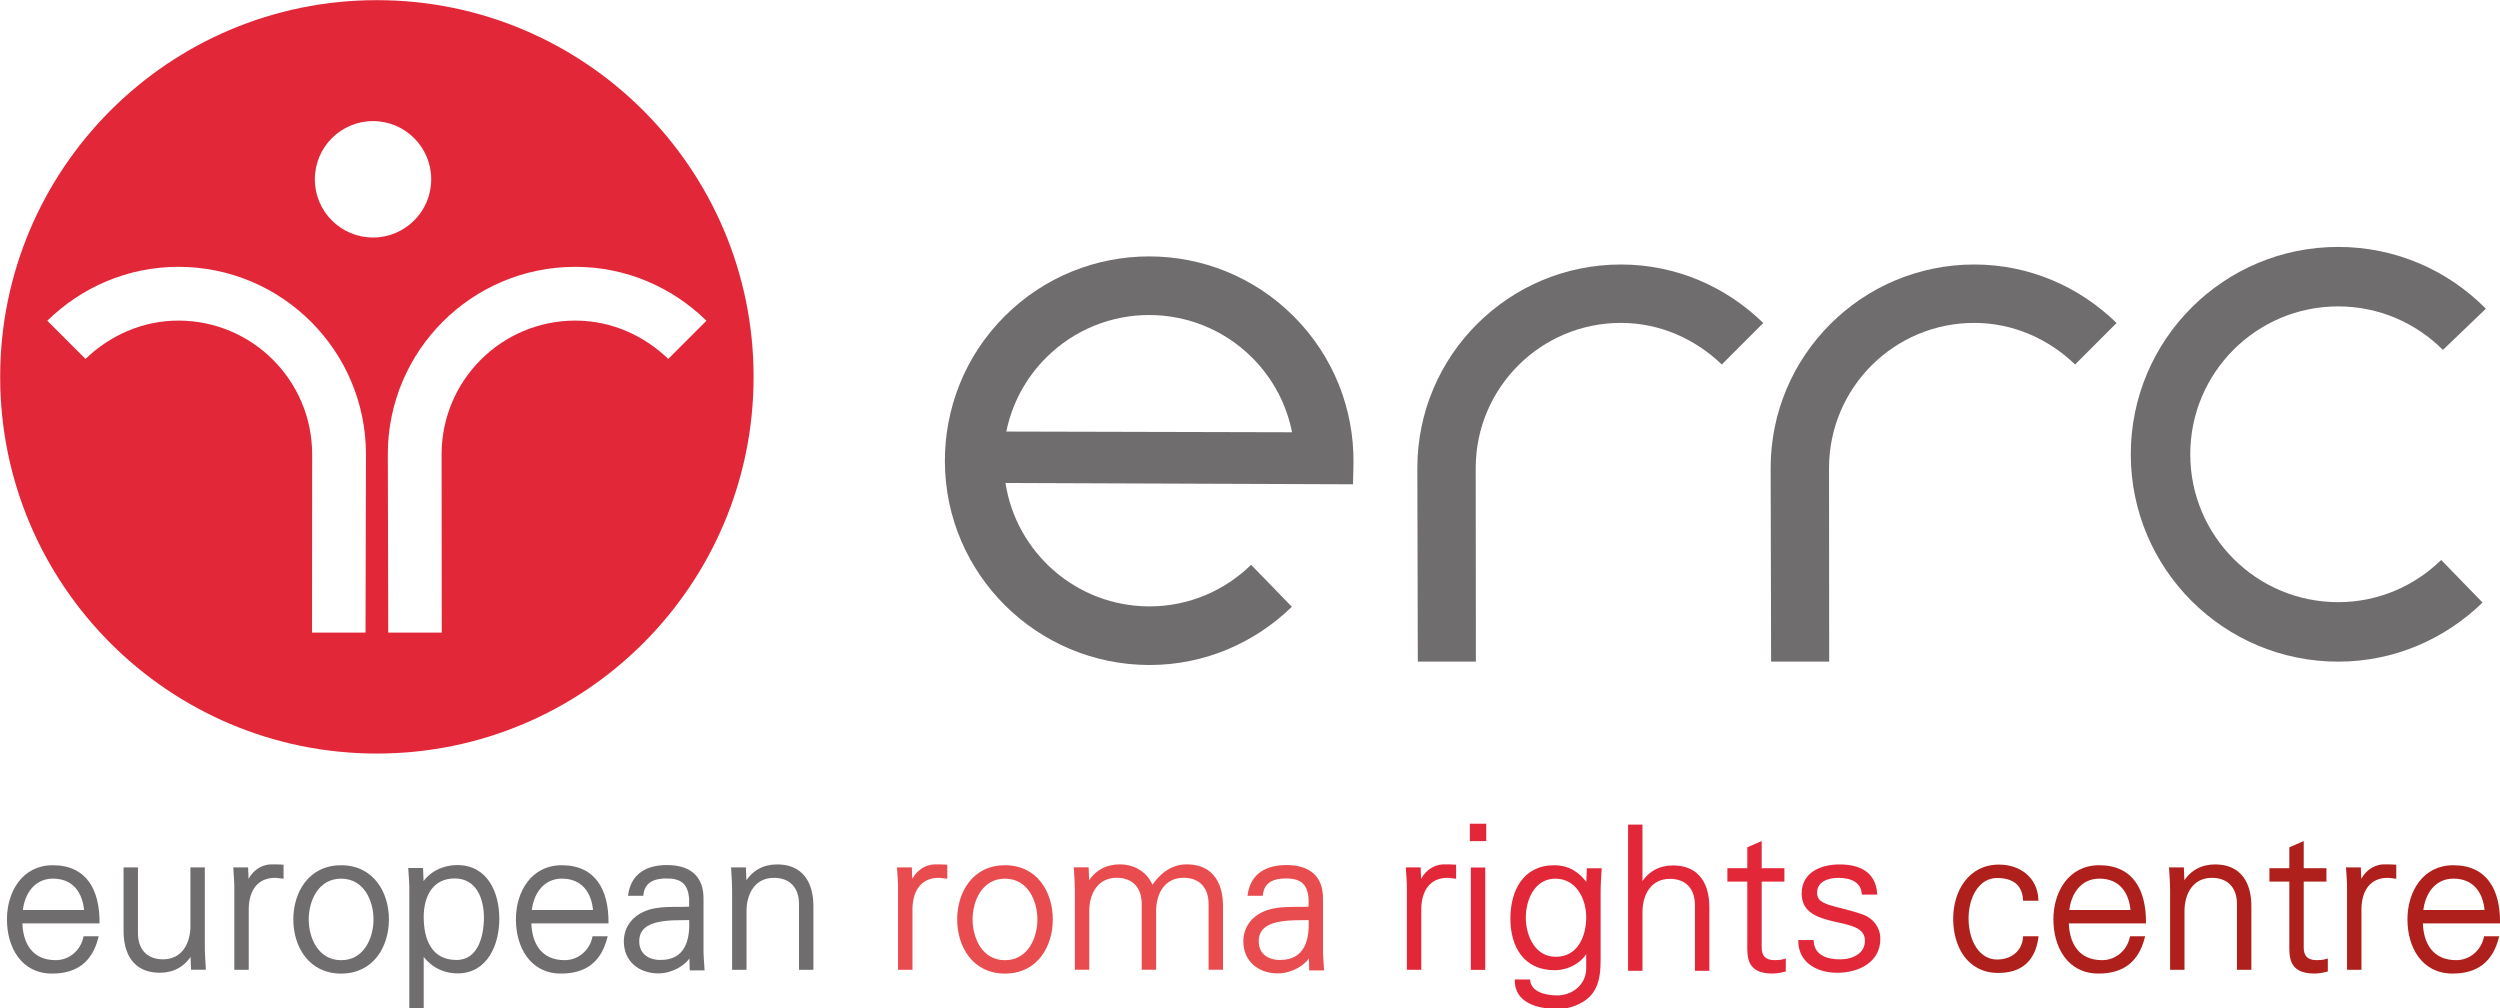
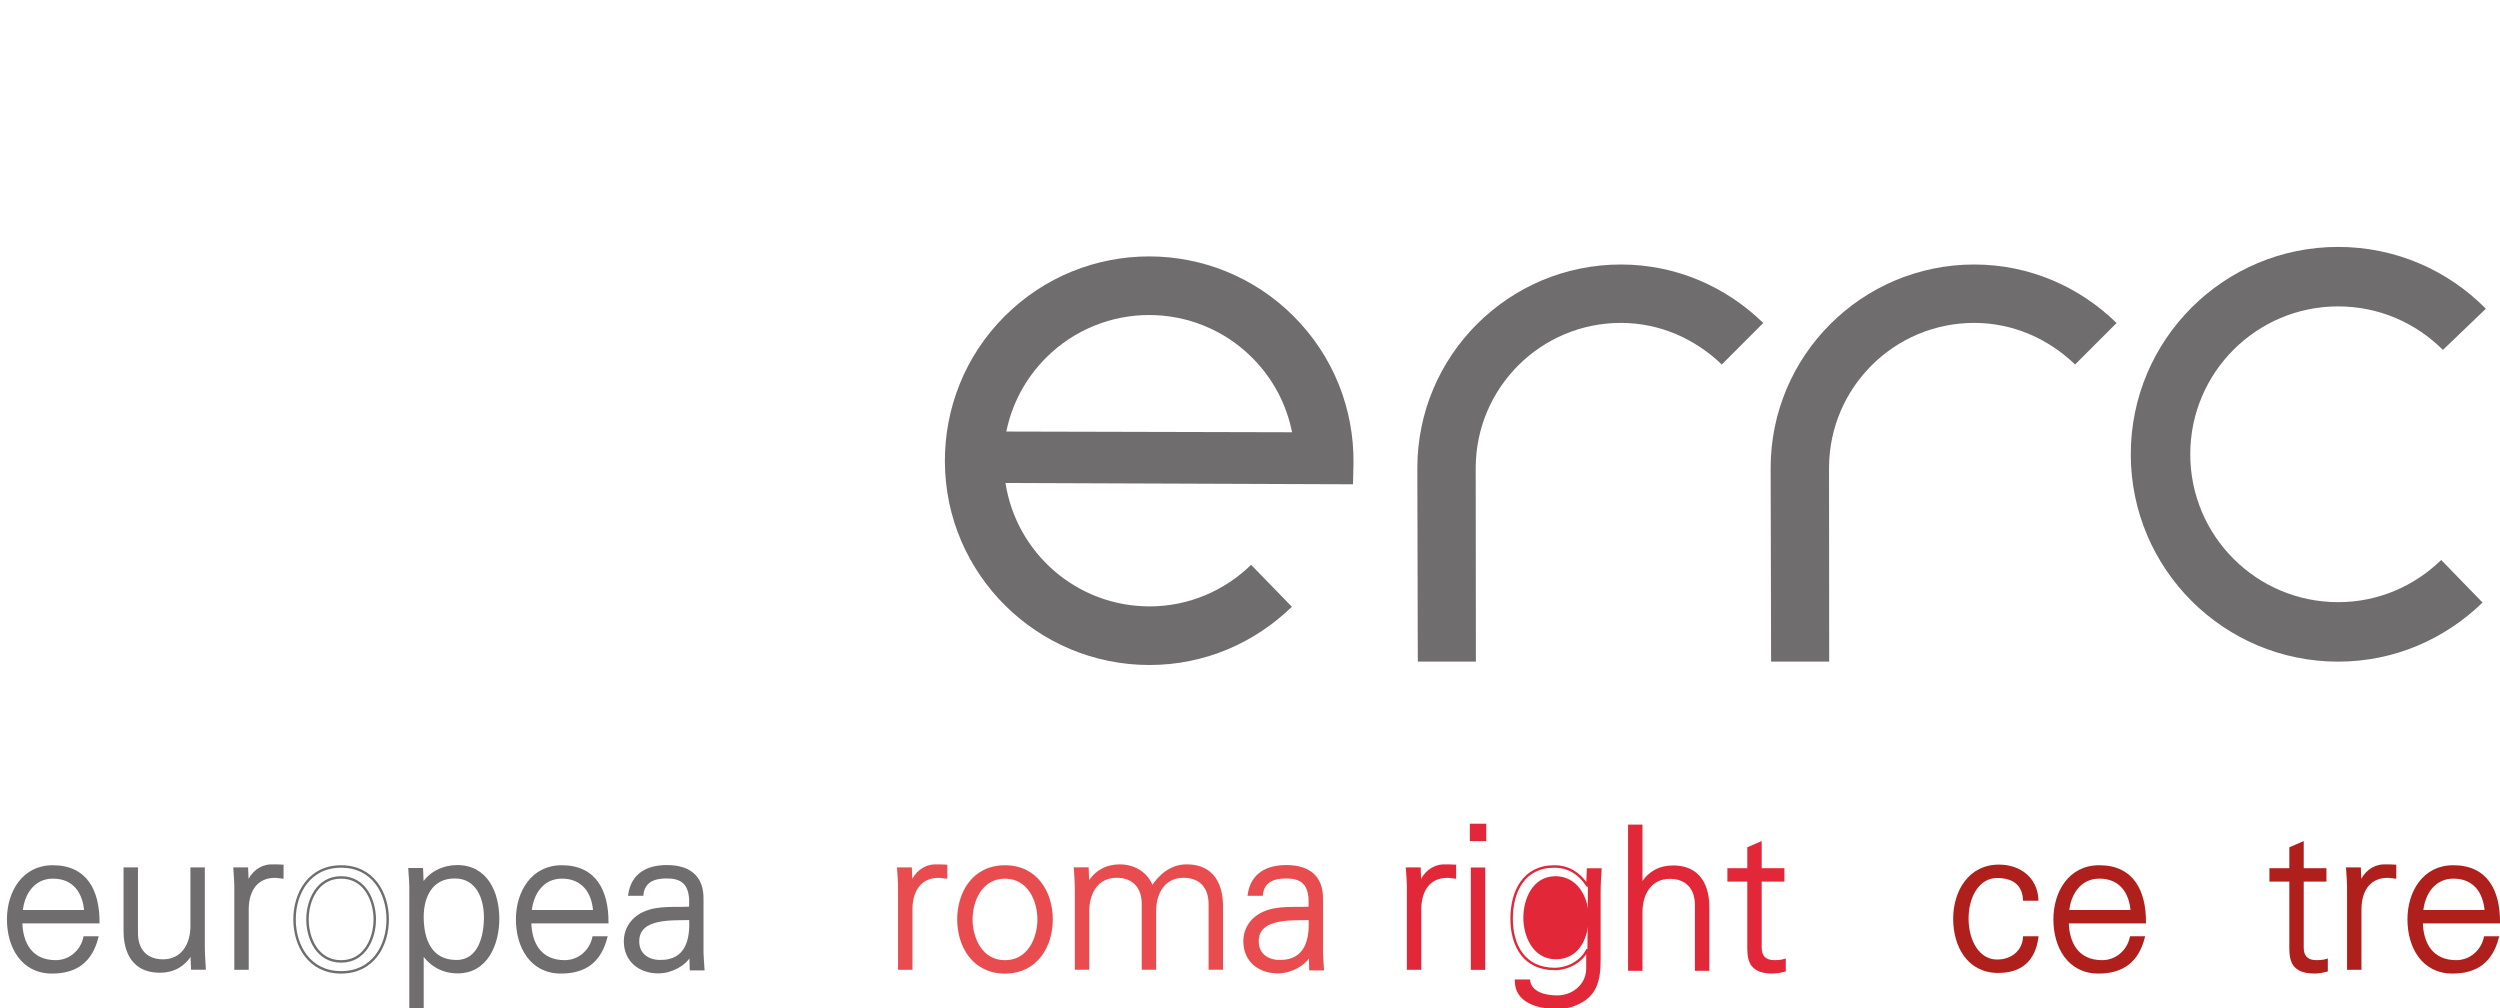
<svg xmlns="http://www.w3.org/2000/svg" width="1500" height="605.03" version="1.1" viewBox="0 0 170.1 68.61">
  <SCRIPT id="allow-copy_script" />
  <g transform="translate(-682,-1050)">
    <g fill="#706d6e" fill-rule="evenodd">
      <path transform="matrix(1.333 0 0 -1.333 774.06 1082.9)" d="m0 0v-0.038l-17.74 0.067c0.55-3.567 3.632-6.299 7.353-6.299 2.021 0 3.844 0.815 5.185 2.122l2.081-2.142c-1.886-1.831-4.434-2.972-7.266-2.972-5.745 0-10.426 4.642-10.446 10.38-0.011 2.684 1.001 5.372 3.049 7.42 4.074 4.074 10.679 4.074 14.753 0 2.057-2.057 3.075-4.758 3.055-7.453zm-3.112 2.618c-0.278 1.396-0.953 2.723-2.034 3.804-2.906 2.906-7.617 2.906-10.522 0-1.072-1.071-1.748-2.387-2.029-3.768z" />
      <path transform="matrix(1.333 0 0 -1.333 799.15 1074.8)" d="m0 0 2.117 2.118c-1.881 1.838-4.433 2.986-7.265 2.986-5.74 0-10.392-4.653-10.392-10.392v-0.028l0.024-9.849h2.965l-9e-3 9.911c0.019 4.078 3.33 7.377 7.412 7.377 2.003 0 3.807-0.832 5.148-2.123" />
      <path transform="matrix(1.333 0 0 -1.333 823.19 1074.8)" d="m0 0 2.117 2.118c-1.881 1.838-4.432 2.986-7.265 2.986-5.74 0-10.393-4.653-10.393-10.392l1e-3 -0.028 0.023-9.849h2.965l-8e-3 9.911c0.019 4.078 3.33 7.377 7.412 7.377 2.003 0 3.807-0.832 5.148-2.123" />
      <path transform="matrix(1.333 0 0 -1.333 848.1 1088.1)" d="m0 0 2.11-2.173c-1.913-1.859-4.497-3.017-7.371-3.017-5.845 0-10.584 4.739-10.584 10.585 0 5.845 4.739 10.584 10.584 10.584 2.952 0 5.62-1.207 7.54-3.155l-2.192-2.102c-1.373 1.372-3.258 2.221-5.348 2.221-4.169 0-7.548-3.379-7.548-7.548s3.379-7.549 7.548-7.549c2.051 0 3.901 0.827 5.261 2.154" />
    </g>
-     <path transform="matrix(1.333 0 0 -1.333 711.34 1062.2)" d="m0 0c0 1.641-1.33 2.971-2.97 2.971s-2.97-1.33-2.97-2.971 1.33-2.971 2.97-2.971 2.97 1.33 2.97 2.971m-12.905-4.467c-2.61 0-4.959-1.058-6.691-2.751l1.95-1.95c1.235 1.189 2.896 1.956 4.741 1.956 3.76 0 6.811-3.04 6.828-6.796l-7e-3 -9.128h2.731l0.022 9.071v0.026c0 5.286-4.287 9.572-9.574 9.572m20.262 0c-5.287 0-9.573-4.286-9.573-9.572l1e-3 -0.026 0.022-9.071h2.731l-8e-3 9.128c0.017 3.756 3.067 6.796 6.827 6.796 1.845 0 3.507-0.767 4.742-1.956l1.95 1.95c-1.732 1.693-4.083 2.751-6.692 2.751m9.098-5.616c0-10.618-8.61-19.228-19.229-19.228-10.62 0-19.228 8.61-19.228 19.228 0 10.619 8.608 19.228 19.228 19.228 10.619 0 19.229-8.609 19.229-19.228" fill="#e22739" />
    <g fill="#706d6e">
      <g stroke="#706d6e" stroke-width=".126">
        <path transform="matrix(1.333 0 0 -1.333 687.81 1112)" d="m0 0c-0.071 0.985-0.599 1.727-1.656 1.727-0.995 0-1.523-0.833-1.605-1.727zm-3.281-0.559c0.02-1.087 0.518-2.001 1.767-2.001 0.722 0 1.321 0.518 1.473 1.219h0.64c-0.314-1.219-1.076-1.778-2.305-1.778-1.524 0-2.235 1.311-2.235 2.702 0 1.382 0.762 2.702 2.275 2.702 1.707 0 2.326-1.249 2.326-2.844z" />
        <path transform="matrix(1.333 0 0 -1.333 695.04 1109.1)" d="m0 0h0.609v-3.951c0-0.396 0.031-0.803 0.051-1.148h-0.629l-0.031 0.752-0.02 0.02c-0.356-0.63-0.935-0.925-1.595-0.925-1.666 0-1.798 1.473-1.798 2.062v3.19h0.609v-3.291c0-0.884 0.508-1.402 1.341-1.402 1.006 0 1.463 0.843 1.463 1.758z" />
        <path transform="matrix(1.333 0 0 -1.333 698.84 1115.9)" d="m0 0h-0.61v3.951c0.011 0.397-0.03 0.803-0.05 1.148h0.63l0.03-0.751h0.02c0.183 0.518 0.64 0.883 1.148 0.904 0.203 0.01 0.406 0 0.61-0.01v-0.59c-0.122 0.011-0.254 0.041-0.376 0.041-0.904 0-1.382-0.65-1.402-1.625z" />
      </g>
-       <path transform="matrix(1.333 0 0 -1.333 705.21 1109.7)" d="m0 0c-1.229 0-1.717-1.198-1.717-2.143s0.488-2.144 1.717-2.144 1.717 1.199 1.717 2.144-0.488 2.143-1.717 2.143m2.377-2.143c0-1.341-0.752-2.702-2.377-2.702s-2.377 1.361-2.377 2.702c0 1.34 0.752 2.702 2.377 2.702s2.377-1.362 2.377-2.702" />
    </g>
    <path transform="matrix(1.333 0 0 -1.333 705.21 1109.7)" d="m0 0c-1.229 0-1.717-1.198-1.717-2.143s0.488-2.144 1.717-2.144 1.717 1.199 1.717 2.144-0.488 2.143-1.717 2.143zm2.377-2.143c0-1.341-0.752-2.702-2.377-2.702s-2.377 1.361-2.377 2.702c0 1.34 0.752 2.702 2.377 2.702s2.377-1.362 2.377-2.702z" fill="none" stroke="#706d6e" stroke-width=".126" />
    <path transform="matrix(1.333 0 0 -1.333 713.06 1115.4)" d="m0 0c1.168 0 1.463 1.29 1.463 2.235 0 0.975-0.397 2.052-1.555 2.052-1.188 0-1.645-0.986-1.645-2.022 0-1.158 0.406-2.265 1.737-2.265m-1.737-2.356h-0.609v5.901c0.01 0.396-0.031 0.803-0.051 1.148h0.629l0.031-0.752 0.02-0.02c0.356 0.599 1.067 0.924 1.748 0.924 1.513 0 2.092-1.361 2.092-2.681 0-1.28-0.579-2.723-2.062-2.723-0.742 0-1.361 0.335-1.778 0.945h-0.02z" fill="#706d6e" />
    <path transform="matrix(1.333 0 0 -1.333 713.06 1115.4)" d="m0 0c1.168 0 1.463 1.29 1.463 2.235 0 0.975-0.397 2.052-1.555 2.052-1.188 0-1.645-0.986-1.645-2.022 0-1.158 0.406-2.265 1.737-2.265zm-1.737-2.356h-0.609v5.901c0.01 0.396-0.031 0.803-0.051 1.148h0.629l0.031-0.752 0.02-0.02c0.356 0.599 1.067 0.924 1.748 0.924 1.513 0 2.092-1.361 2.092-2.681 0-1.28-0.579-2.723-2.062-2.723-0.742 0-1.361 0.335-1.778 0.945h-0.02z" fill="none" stroke="#706d6e" stroke-width=".126" />
    <path transform="matrix(1.333 0 0 -1.333 722.44 1112)" d="m0 0c-0.071 0.985-0.599 1.727-1.656 1.727-0.995 0-1.523-0.833-1.605-1.727zm-3.281-0.559c0.02-1.087 0.518-2.001 1.768-2.001 0.721 0 1.32 0.518 1.473 1.219h0.639c-0.314-1.219-1.076-1.778-2.305-1.778-1.524 0-2.235 1.311-2.235 2.702 0 1.382 0.762 2.702 2.275 2.702 1.707 0 2.326-1.249 2.326-2.844z" fill="#706d6e" stroke="#706d6e" stroke-width=".126" />
    <path transform="matrix(1.333 0 0 -1.333 726.94 1115.4)" d="m0 0c1.331 0 1.585 1.097 1.524 2.164-0.864-0.031-2.672 0.132-2.672-1.148 0-0.691 0.528-1.016 1.148-1.016m1.524 3.19c-0.061 0.832-0.488 1.097-1.209 1.097-0.64 0-1.168-0.193-1.249-0.884h-0.651c0.153 1.046 0.935 1.442 1.91 1.442 1.128 0 1.829-0.518 1.808-1.686v-2.417c-0.01-0.397 0.031-0.803 0.051-1.148h-0.63l-0.02 0.751h-0.021l-0.03-0.071c-0.223-0.426-0.904-0.833-1.595-0.833-0.945 0-1.696 0.58-1.696 1.575 0 0.691 0.416 1.219 1.026 1.473 0.68 0.295 1.564 0.193 2.306 0.233z" fill="#706d6e" />
    <path transform="matrix(1.333 0 0 -1.333 726.94 1115.4)" d="m0 0c1.331 0 1.585 1.097 1.524 2.164-0.864-0.031-2.672 0.132-2.672-1.148 0-0.691 0.528-1.016 1.148-1.016zm1.524 3.19c-0.061 0.832-0.488 1.097-1.209 1.097-0.64 0-1.168-0.193-1.249-0.884h-0.651c0.153 1.046 0.935 1.442 1.91 1.442 1.128 0 1.829-0.518 1.808-1.686v-2.417c-0.01-0.397 0.031-0.803 0.051-1.148h-0.63l-0.02 0.751h-0.021l-0.03-0.071c-0.223-0.426-0.904-0.833-1.595-0.833-0.945 0-1.696 0.58-1.696 1.575 0 0.691 0.416 1.219 1.026 1.473 0.68 0.295 1.564 0.193 2.306 0.233z" fill="none" stroke="#706d6e" stroke-width=".126" />
    <g>
-       <path transform="matrix(1.333 0 0 -1.333 732.71 1115.9)" d="m0 0h-0.61v3.951c0 0.397-0.03 0.803-0.05 1.148h0.63l0.03-0.751 0.02-0.021c0.356 0.63 0.935 0.925 1.595 0.925 1.666 0 1.798-1.473 1.798-2.062v-3.19h-0.609v3.291c0 0.884-0.508 1.402-1.341 1.402-1.006 0-1.463-0.843-1.463-1.757z" fill="#706d6e" stroke="#706d6e" stroke-width=".126" />
      <path transform="matrix(1.333 0 0 -1.333 744 1115.9)" d="m0 0h-0.61v3.951c0.011 0.397-0.03 0.803-0.05 1.148h0.63l0.03-0.751h0.02c0.183 0.518 0.64 0.883 1.148 0.904 0.203 0.01 0.407 0 0.61-0.01v-0.59c-0.122 0.011-0.255 0.041-0.376 0.041-0.904 0-1.382-0.65-1.402-1.625z" fill="#e84c4f" stroke="#e84c4f" stroke-width=".126" />
      <path transform="matrix(1.333 0 0 -1.333 750.38 1109.7)" d="m0 0c-1.229 0-1.717-1.198-1.717-2.143s0.488-2.144 1.717-2.144 1.717 1.199 1.717 2.144-0.488 2.143-1.717 2.143m2.377-2.143c0-1.341-0.752-2.702-2.377-2.702s-2.377 1.361-2.377 2.702c0 1.34 0.752 2.702 2.377 2.702s2.377-1.362 2.377-2.702" fill="#e84c4f" />
    </g>
    <path transform="matrix(1.333 0 0 -1.333 750.38 1109.7)" d="m0 0c-1.229 0-1.717-1.198-1.717-2.143s0.488-2.144 1.717-2.144 1.717 1.199 1.717 2.144-0.488 2.143-1.717 2.143zm2.377-2.143c0-1.341-0.752-2.702-2.377-2.702s-2.377 1.361-2.377 2.702c0 1.34 0.752 2.702 2.377 2.702s2.377-1.362 2.377-2.702z" fill="none" stroke="#e84c4f" stroke-width=".126" />
    <path transform="matrix(1.333 0 0 -1.333 756.03 1110.1)" d="m0 0 0.02-0.021c0.356 0.63 0.935 0.925 1.595 0.925 0.803 0 1.432-0.447 1.656-1.117 0.376 0.599 0.965 1.117 1.757 1.117 1.666 0 1.798-1.473 1.798-2.062v-3.19h-0.61v3.291c0 0.884-0.507 1.402-1.34 1.402-1.006 0-1.463-0.843-1.463-1.757v-2.936h-0.61v3.291c0 0.884-0.507 1.402-1.34 1.402-1.006 0-1.463-0.843-1.463-1.757v-2.936h-0.61v3.952c0 0.396-0.03 0.802-0.05 1.147h0.63z" fill="#e84c4f" stroke="#e84c4f" stroke-width=".126" />
    <path transform="matrix(1.333 0 0 -1.333 769.09 1115.4)" d="m0 0c1.331 0 1.585 1.097 1.523 2.164-0.863-0.031-2.671 0.132-2.671-1.148 0-0.691 0.528-1.016 1.148-1.016m1.523 3.19c-0.06 0.832-0.487 1.097-1.208 1.097-0.64 0-1.168-0.193-1.25-0.884h-0.65c0.153 1.046 0.935 1.442 1.91 1.442 1.128 0 1.828-0.518 1.808-1.686v-2.417c-0.01-0.397 0.031-0.803 0.051-1.148h-0.63l-0.02 0.751h-0.021l-0.03-0.071c-0.224-0.426-0.904-0.833-1.595-0.833-0.944 0-1.696 0.58-1.696 1.575 0 0.691 0.416 1.219 1.026 1.473 0.68 0.295 1.564 0.193 2.305 0.233z" fill="#e84c4f" />
    <path transform="matrix(1.333 0 0 -1.333 769.09 1115.4)" d="m0 0c1.331 0 1.585 1.097 1.523 2.164-0.863-0.031-2.671 0.132-2.671-1.148 0-0.691 0.528-1.016 1.148-1.016zm1.523 3.19c-0.06 0.832-0.487 1.097-1.208 1.097-0.64 0-1.168-0.193-1.25-0.884h-0.65c0.153 1.046 0.935 1.442 1.91 1.442 1.128 0 1.828-0.518 1.808-1.686v-2.417c-0.01-0.397 0.031-0.803 0.051-1.148h-0.63l-0.02 0.751h-0.021l-0.03-0.071c-0.224-0.426-0.904-0.833-1.595-0.833-0.944 0-1.696 0.58-1.696 1.575 0 0.691 0.416 1.219 1.026 1.473 0.68 0.295 1.564 0.193 2.305 0.233z" fill="none" stroke="#e84c4f" stroke-width=".126" />
    <g fill="#e22739">
      <path transform="matrix(1.333 0 0 -1.333 778.62 1115.9)" d="m0 0h-0.609v3.951c0.01 0.397-0.031 0.803-0.051 1.148h0.63l0.03-0.751h0.021c0.182 0.518 0.639 0.883 1.147 0.904 0.203 0.01 0.407 0 0.609-0.01v-0.59c-0.121 0.011-0.254 0.041-0.375 0.041-0.904 0-1.381-0.65-1.402-1.625z" stroke="#e22739" stroke-width=".126" />
      <path transform="matrix(1.333 0 0 -1.333 109.42 1169.6)" d="m505.29 40.281h-0.609v5.099h0.609zm0.051 6.572h-0.711v0.762h0.711z" stroke="#e22739" stroke-width=".126" />
-       <path transform="matrix(1.333 0 0 -1.333 787.83 1109.7)" d="m0 0c-1.107 0-1.574-1.117-1.574-2.052 0-0.934 0.477-2.062 1.594-2.062 1.168 0 1.615 1.087 1.615 2.083 0 0.975-0.538 2.031-1.635 2.031m1.666 0.406h0.63c-0.021-0.345-0.051-0.751-0.051-1.147v-3.058c0-1.016 0.051-2.082-1.077-2.61-0.406-0.193-0.68-0.234-1.158-0.234-0.924 0-2.021 0.315-2.021 1.371h0.66c0.071-0.609 0.792-0.813 1.442-0.813 0.793 0 1.524 0.559 1.544 1.413v0.954h-0.02c-0.295-0.599-0.995-0.954-1.656-0.954-1.533 0-2.194 1.168-2.194 2.569 0 1.382 0.62 2.662 2.174 2.662 0.742 0 1.27-0.356 1.676-0.945l0.02 0.041z" />
+       <path transform="matrix(1.333 0 0 -1.333 787.83 1109.7)" d="m0 0c-1.107 0-1.574-1.117-1.574-2.052 0-0.934 0.477-2.062 1.594-2.062 1.168 0 1.615 1.087 1.615 2.083 0 0.975-0.538 2.031-1.635 2.031m1.666 0.406h0.63c-0.021-0.345-0.051-0.751-0.051-1.147v-3.058c0-1.016 0.051-2.082-1.077-2.61-0.406-0.193-0.68-0.234-1.158-0.234-0.924 0-2.021 0.315-2.021 1.371h0.66c0.071-0.609 0.792-0.813 1.442-0.813 0.793 0 1.524 0.559 1.544 1.413v0.954h-0.02l0.02 0.041z" />
    </g>
    <path transform="matrix(1.333 0 0 -1.333 787.83 1109.7)" d="m0 0c-1.107 0-1.574-1.117-1.574-2.052 0-0.934 0.477-2.062 1.594-2.062 1.168 0 1.615 1.087 1.615 2.083 0 0.975-0.538 2.031-1.635 2.031zm1.666 0.406h0.63c-0.021-0.345-0.051-0.751-0.051-1.147v-3.058c0-1.016 0.051-2.082-1.077-2.61-0.406-0.193-0.68-0.234-1.158-0.234-0.924 0-2.021 0.315-2.021 1.371h0.66c0.071-0.609 0.792-0.813 1.442-0.813 0.793 0 1.524 0.559 1.544 1.413v0.954h-0.02c-0.295-0.599-0.995-0.954-1.656-0.954-1.533 0-2.194 1.168-2.194 2.569 0 1.382 0.62 2.662 2.174 2.662 0.742 0 1.27-0.356 1.676-0.945l0.02 0.041z" fill="none" stroke="#e22739" stroke-width=".126" />
    <g fill="#e22739" stroke="#e22739" stroke-width=".126">
      <path transform="matrix(1.333 0 0 -1.333 793.67 1110.2)" d="m0 0h0.02c0.356 0.63 0.935 0.924 1.595 0.924 1.666 0 1.798-1.472 1.798-2.061v-3.19h-0.61v3.291c0 0.884-0.508 1.402-1.34 1.402-1.006 0-1.463-0.843-1.463-1.758v-2.935h-0.609v7.334h0.609z" />
      <path transform="matrix(1.333 0 0 -1.333 800.97 1109.9)" d="m0 0h-1.016v0.559h1.016v1.087l0.609 0.264v-1.351h1.159v-0.559h-1.159v-3.413c-0.01-0.467 0.234-0.721 0.701-0.721 0.183 0 0.366 0.01 0.529 0.061v-0.528c-0.193-0.051-0.417-0.092-0.62-0.092-1.29 0-1.219 0.823-1.219 1.514z" />
-       <path transform="matrix(1.333 0 0 -1.333 807.16 1108.9)" d="m0 0c0.965 0 1.777-0.335 1.859-1.412h-0.66c-0.061 0.64-0.63 0.853-1.26 0.853-0.569 0-1.148-0.223-1.148-0.823 0-0.751 0.985-0.68 2.367-1.167 0.528-0.183 0.863-0.641 0.863-1.189 0-1.148-1.066-1.666-2.143-1.666-0.883 0-1.899 0.416-1.92 1.544h0.66c0.051-0.762 0.721-0.985 1.412-0.985 0.65 0 1.331 0.305 1.331 1.016 0 0.731-0.802 0.853-1.615 1.036-0.802 0.193-1.615 0.426-1.615 1.371 0 1.056 0.975 1.422 1.869 1.422" />
    </g>
    <g fill="#af201c" stroke="#af201c" stroke-width=".126">
      <path transform="matrix(1.333 0 0 -1.333 819.73 1111.2)" d="m0 0c-0.051 0.782-0.548 1.158-1.392 1.158-0.934 0-1.513-0.975-1.513-2.133 0-1.168 0.579-2.153 1.513-2.153 0.793 0 1.341 0.487 1.392 1.188h0.66c-0.163-1.168-0.833-1.747-1.991-1.747-1.524 0-2.234 1.31-2.234 2.702 0 1.381 0.761 2.702 2.275 2.702 1.046 0 1.9-0.63 1.95-1.717z" />
      <path transform="matrix(1.333 0 0 -1.333 827.05 1112)" d="m0 0c-0.071 0.985-0.599 1.727-1.656 1.727-0.995 0-1.524-0.833-1.605-1.727zm-3.281-0.559c0.02-1.087 0.518-2.001 1.767-2.001 0.722 0 1.321 0.518 1.473 1.219h0.64c-0.315-1.219-1.077-1.778-2.305-1.778-1.524 0-2.235 1.311-2.235 2.702 0 1.382 0.761 2.702 2.275 2.702 1.707 0 2.326-1.249 2.326-2.844z" />
-       <path transform="matrix(1.333 0 0 -1.333 830.55 1115.9)" d="m0 0h-0.609v3.951c0 0.397-0.031 0.803-0.051 1.148h0.629l0.031-0.751 0.02-0.021c0.356 0.63 0.935 0.925 1.595 0.925 1.666 0 1.798-1.473 1.798-2.062v-3.19h-0.61v3.291c0 0.884-0.508 1.402-1.341 1.402-1.005 0-1.462-0.843-1.462-1.757z" />
      <path transform="matrix(1.333 0 0 -1.333 837.85 1109.9)" d="m0 0h-1.016v0.559h1.016v1.087l0.609 0.264v-1.351h1.159v-0.559h-1.159v-3.413c-0.01-0.467 0.234-0.721 0.701-0.721 0.184 0 0.366 0.01 0.529 0.061v-0.528c-0.193-0.051-0.417-0.092-0.62-0.092-1.29 0-1.219 0.823-1.219 1.514z" />
      <path transform="matrix(1.333 0 0 -1.333 842.59 1115.9)" d="m0 0h-0.61v3.951c0.011 0.397-0.03 0.803-0.05 1.148h0.629l0.031-0.751h0.02c0.183 0.518 0.64 0.883 1.148 0.904 0.203 0.01 0.406 0 0.609-0.01v-0.59c-0.121 0.011-0.254 0.041-0.375 0.041-0.905 0-1.382-0.65-1.402-1.625z" />
      <path transform="matrix(1.333 0 0 -1.333 851.14 1112)" d="m0 0c-0.071 0.985-0.599 1.727-1.656 1.727-0.995 0-1.523-0.833-1.605-1.727zm-3.281-0.559c0.02-1.087 0.518-2.001 1.767-2.001 0.722 0 1.321 0.518 1.473 1.219h0.64c-0.315-1.219-1.077-1.778-2.305-1.778-1.524 0-2.235 1.311-2.235 2.702 0 1.382 0.762 2.702 2.275 2.702 1.707 0 2.326-1.249 2.326-2.844z" />
    </g>
  </g>
</svg>